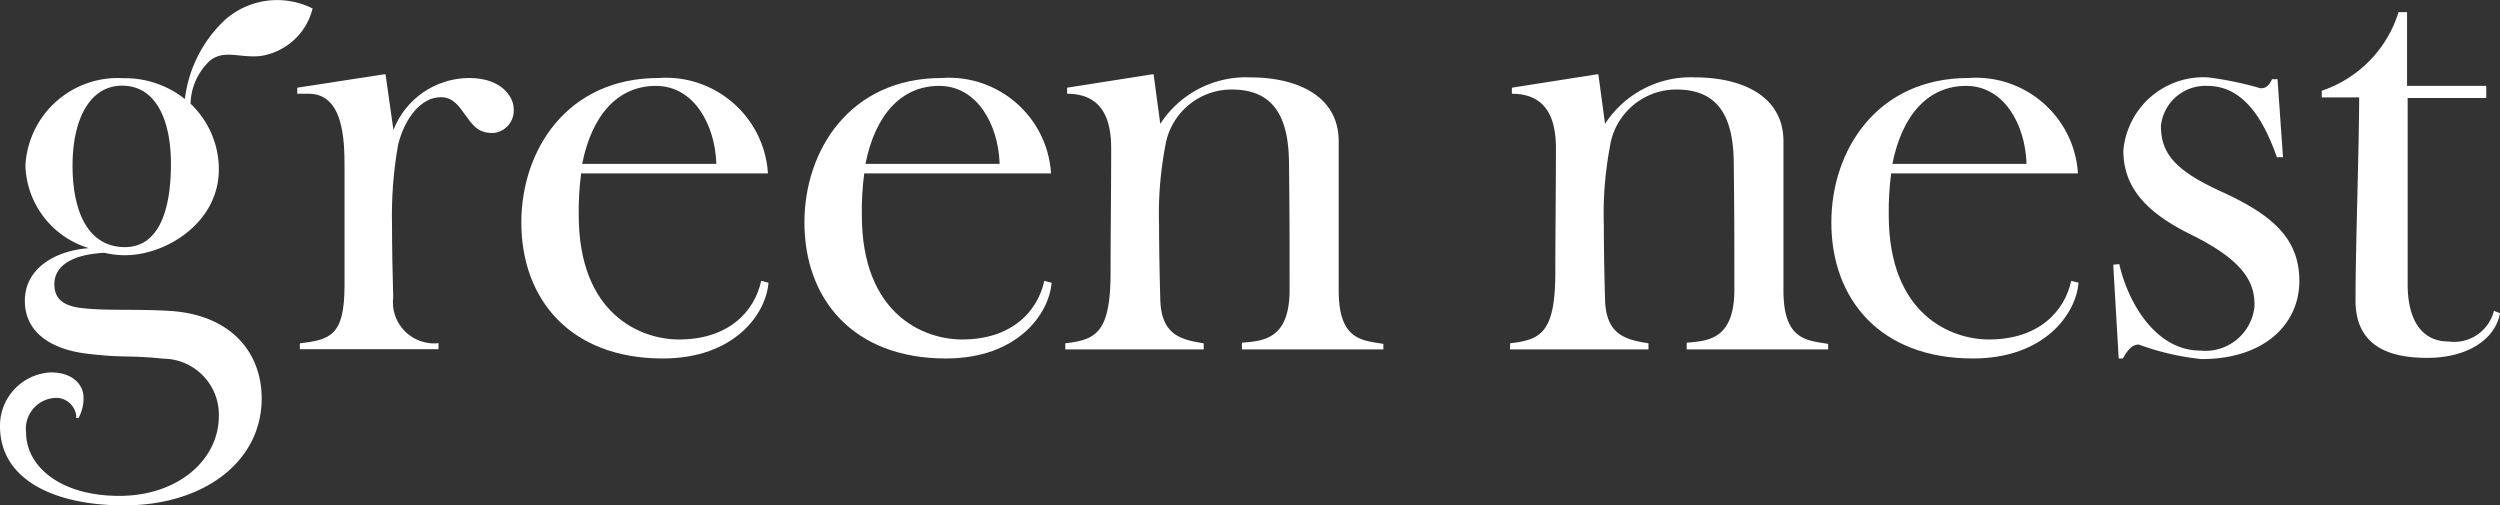
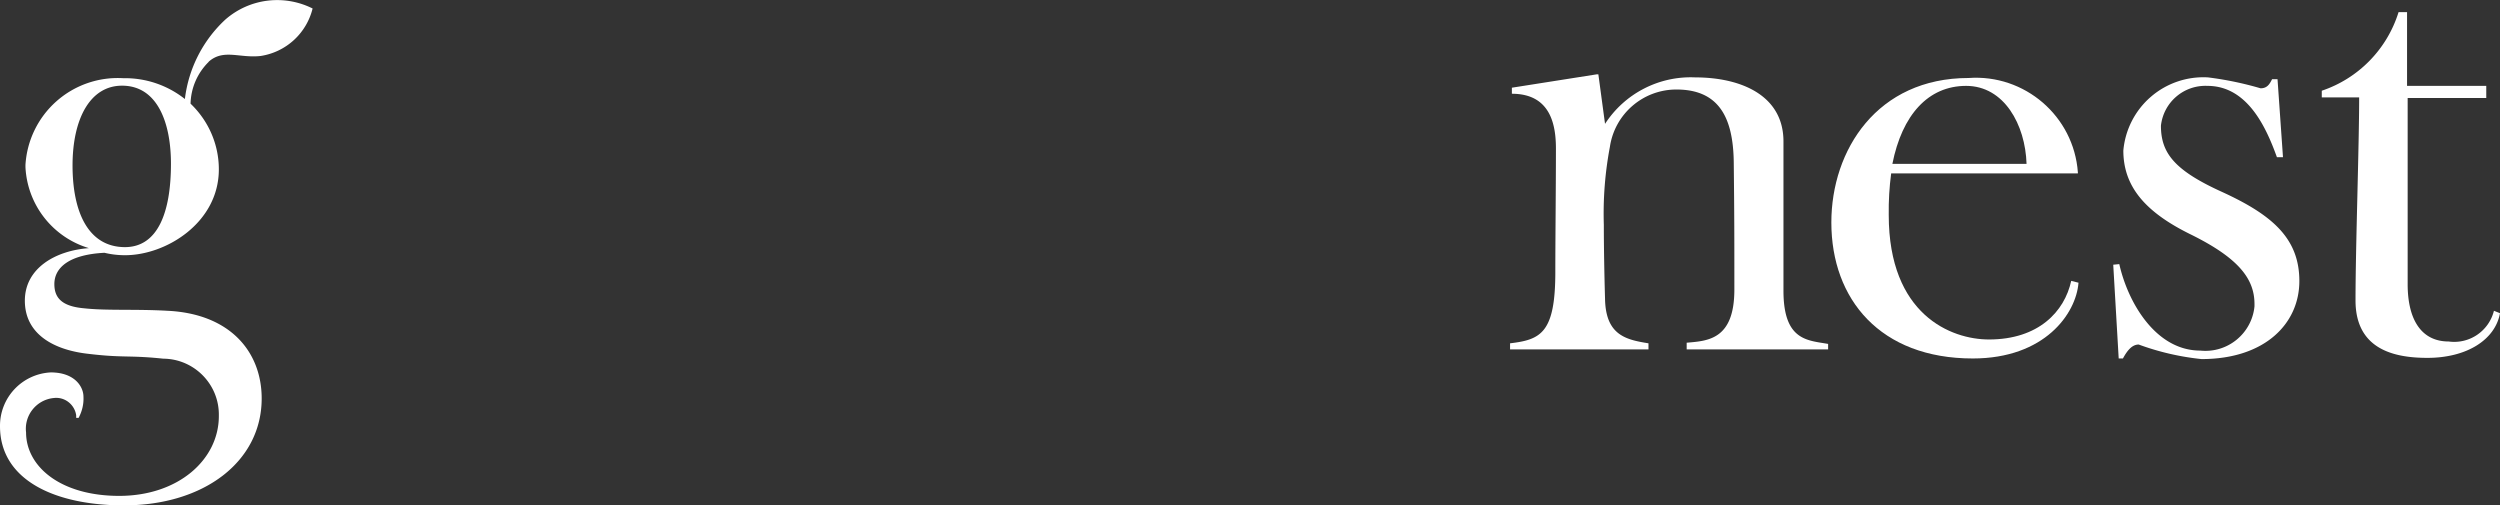
<svg xmlns="http://www.w3.org/2000/svg" id="_レイヤー_1" viewBox="0 0 123.72 25.01">
  <rect x="0" y="0" width="123.72" height="25.01" fill="#333333" stroke="none" />
  <defs>
    <style>.cls-1{fill:#fff;stroke-width:0}</style>
  </defs>
  <path id="_パス_67" class="cls-1" d="M10.32 3.06c.74-.66 1.53-.17 2.58-.29A3.134 3.134 0 0015.47.42c-1.42-.71-3.12-.5-4.32.55a6.39 6.39 0 00-2 3.93A4.769 4.769 0 006.1 3.87a4.575 4.575 0 00-4.84 4.29v.11a4.41 4.41 0 003.14 4.01c-1.65.12-3.17.99-3.17 2.6 0 1.7 1.5 2.45 3.14 2.63 1.74.21 2 .06 3.71.24 1.53.01 2.77 1.27 2.75 2.8v.04c0 2.15-2 3.95-4.93 3.95s-4.61-1.47-4.61-3.14c-.1-.84.5-1.6 1.34-1.7h.01c.55-.08 1.05.31 1.13.85v.13h.12c.17-.32.26-.68.24-1.05 0-.48-.42-1.2-1.62-1.2A2.643 2.643 0 000 21.09c0 2.69 2.75 3.92 6.13 3.92 3.98 0 6.82-2.18 6.82-5.29 0-2.3-1.55-4.19-4.66-4.34-1.59-.09-2.99 0-4.1-.12-1.08-.09-1.5-.48-1.5-1.2 0-.81.72-1.46 2.48-1.55.33.08.67.12 1.02.12 2.03 0 4.64-1.61 4.64-4.25 0-1.22-.5-2.38-1.38-3.23l-.02-.02c.02-.78.34-1.52.9-2.07zm-4.13 9.17c-1.82 0-2.6-1.73-2.6-4.04s.87-3.95 2.45-3.95c1.76 0 2.42 1.85 2.42 3.86 0 2.43-.66 4.13-2.28 4.13z" />
-   <path id="_パス_68" class="cls-1" d="M14.84 17.29v-.3c1.52-.18 2.21-.39 2.21-2.87V8.23c0-1.32-.06-3.59-1.77-3.59h-.57v-.3l4.28-.66h.09l.39 2.75c.6-1.54 2.08-2.56 3.74-2.57 1.7 0 2.21 1.02 2.21 1.5.06.61-.38 1.16-.99 1.22h-.09c-.72 0-.99-.45-1.32-.9-.3-.42-.6-.87-1.2-.87-.99 0-1.8 1.05-2.12 2.36-.23 1.3-.33 2.63-.3 3.95 0 1.14.03 2.57.06 3.59-.14 1.12.66 2.13 1.78 2.27.15.02.31.02.46 0v.3h-6.87z" />
-   <path id="_パス_69" class="cls-1" d="M38.03 14c-.12 1.52-1.67 3.74-5.23 3.74-4.58 0-7-2.93-7-6.73 0-3.59 2.27-7.15 6.79-7.15 2.78-.2 5.21 1.89 5.41 4.67v.05h-9.24c-.09.68-.13 1.37-.12 2.06 0 4.93 3.08 6.16 4.96 6.16 2.45 0 3.74-1.38 4.07-2.9l.36.09zm-2.58-5.89c-.06-1.94-1.11-3.86-2.99-3.86s-3.17 1.44-3.65 3.86h6.64z" />
-   <path id="_パス_70" class="cls-1" d="M52.04 14c-.12 1.52-1.67 3.74-5.23 3.74-4.58 0-7-2.93-7-6.73 0-3.59 2.27-7.15 6.79-7.15 2.78-.2 5.21 1.89 5.41 4.67v.05h-9.24c-.09.68-.13 1.37-.12 2.06 0 4.93 3.08 6.16 4.96 6.16 2.45 0 3.74-1.38 4.07-2.9l.36.09zm-2.57-5.89c-.06-1.94-1.11-3.86-2.99-3.86s-3.17 1.44-3.65 3.86h6.64z" />
-   <path id="_パス_71" class="cls-1" d="M59.57 17.29h-6.85v-.3c1.52-.18 2.24-.51 2.24-3.53 0-1.58.03-4.25.03-6.1 0-1.14-.24-2.72-2.18-2.72v-.3L57 3.68h.09l.33 2.45a5.05 5.05 0 014.46-2.3c2.24 0 4.37.87 4.37 3.17v7.39c0 2.48 1.2 2.45 2.21 2.63v.27h-7v-.33c1.05-.09 2.36-.15 2.36-2.63 0-2.63 0-3.62-.03-6.31-.03-2.27-.78-3.59-2.84-3.59-1.65 0-3.05 1.21-3.29 2.84-.24 1.27-.34 2.56-.3 3.86 0 1.14.03 2.63.06 3.65.03 1.8 1.02 2.03 2.15 2.21v.3z" />
  <path id="_パス_72" class="cls-1" d="M81.58 17.29h-6.85v-.3c1.52-.18 2.24-.51 2.24-3.53 0-1.58.03-4.25.03-6.1 0-1.14-.24-2.72-2.18-2.72v-.3l4.19-.66h.09l.33 2.45a5.05 5.05 0 014.46-2.3c2.24 0 4.37.87 4.37 3.17v7.39c0 2.48 1.2 2.45 2.21 2.63v.27h-7v-.33c1.05-.09 2.36-.15 2.36-2.63 0-2.63 0-3.62-.03-6.31-.03-2.27-.78-3.59-2.84-3.59-1.65 0-3.05 1.21-3.29 2.84-.24 1.27-.34 2.56-.3 3.86 0 1.14.03 2.63.06 3.65.03 1.8 1.02 2.03 2.15 2.21v.3z" />
  <path id="_パス_73" class="cls-1" d="M102.86 14c-.12 1.52-1.67 3.74-5.23 3.74-4.58 0-7-2.93-7-6.73 0-3.59 2.27-7.15 6.79-7.15 2.78-.2 5.21 1.89 5.41 4.67v.05h-9.24c-.09.68-.13 1.37-.12 2.06 0 4.93 3.08 6.16 4.96 6.16 2.45 0 3.74-1.38 4.07-2.9l.36.09zm-2.57-5.89c-.06-1.94-1.11-3.86-2.99-3.86s-3.17 1.44-3.65 3.86h6.64z" />
  <path id="_パス_74" class="cls-1" d="M104.85 17.74l-.27-4.64.3-.03c.42 1.88 1.79 4.28 4.01 4.28 1.35.14 2.55-.85 2.68-2.19v-.11c0-1.23-.75-2.27-3.2-3.47-2.18-1.08-3.29-2.33-3.29-4.13a3.977 3.977 0 014.19-3.62c.88.11 1.75.29 2.6.54.33 0 .45-.21.57-.45h.27l.27 3.86h-.3c-.51-1.41-1.43-3.53-3.44-3.53-1.17-.05-2.17.81-2.3 1.97 0 1.35.66 2.21 3.05 3.29 2.48 1.14 3.8 2.3 3.8 4.4s-1.7 3.86-4.84 3.86a12.78 12.78 0 01-3.11-.72c-.33 0-.57.3-.78.69h-.21z" />
  <path id="_パス_75" class="cls-1" d="M123.72 15.5c-.24 1.32-1.65 2.21-3.59 2.21-1.55 0-3.56-.36-3.56-2.84 0-2.63.18-7.63.18-10.05h-1.85v-.33A5.971 5.971 0 00118.7.6h.42v3.65h3.92v.6h-3.89v9.21c0 1.82.72 2.84 2.03 2.84 1.03.14 1.99-.52 2.24-1.52l.3.12z" />
</svg>